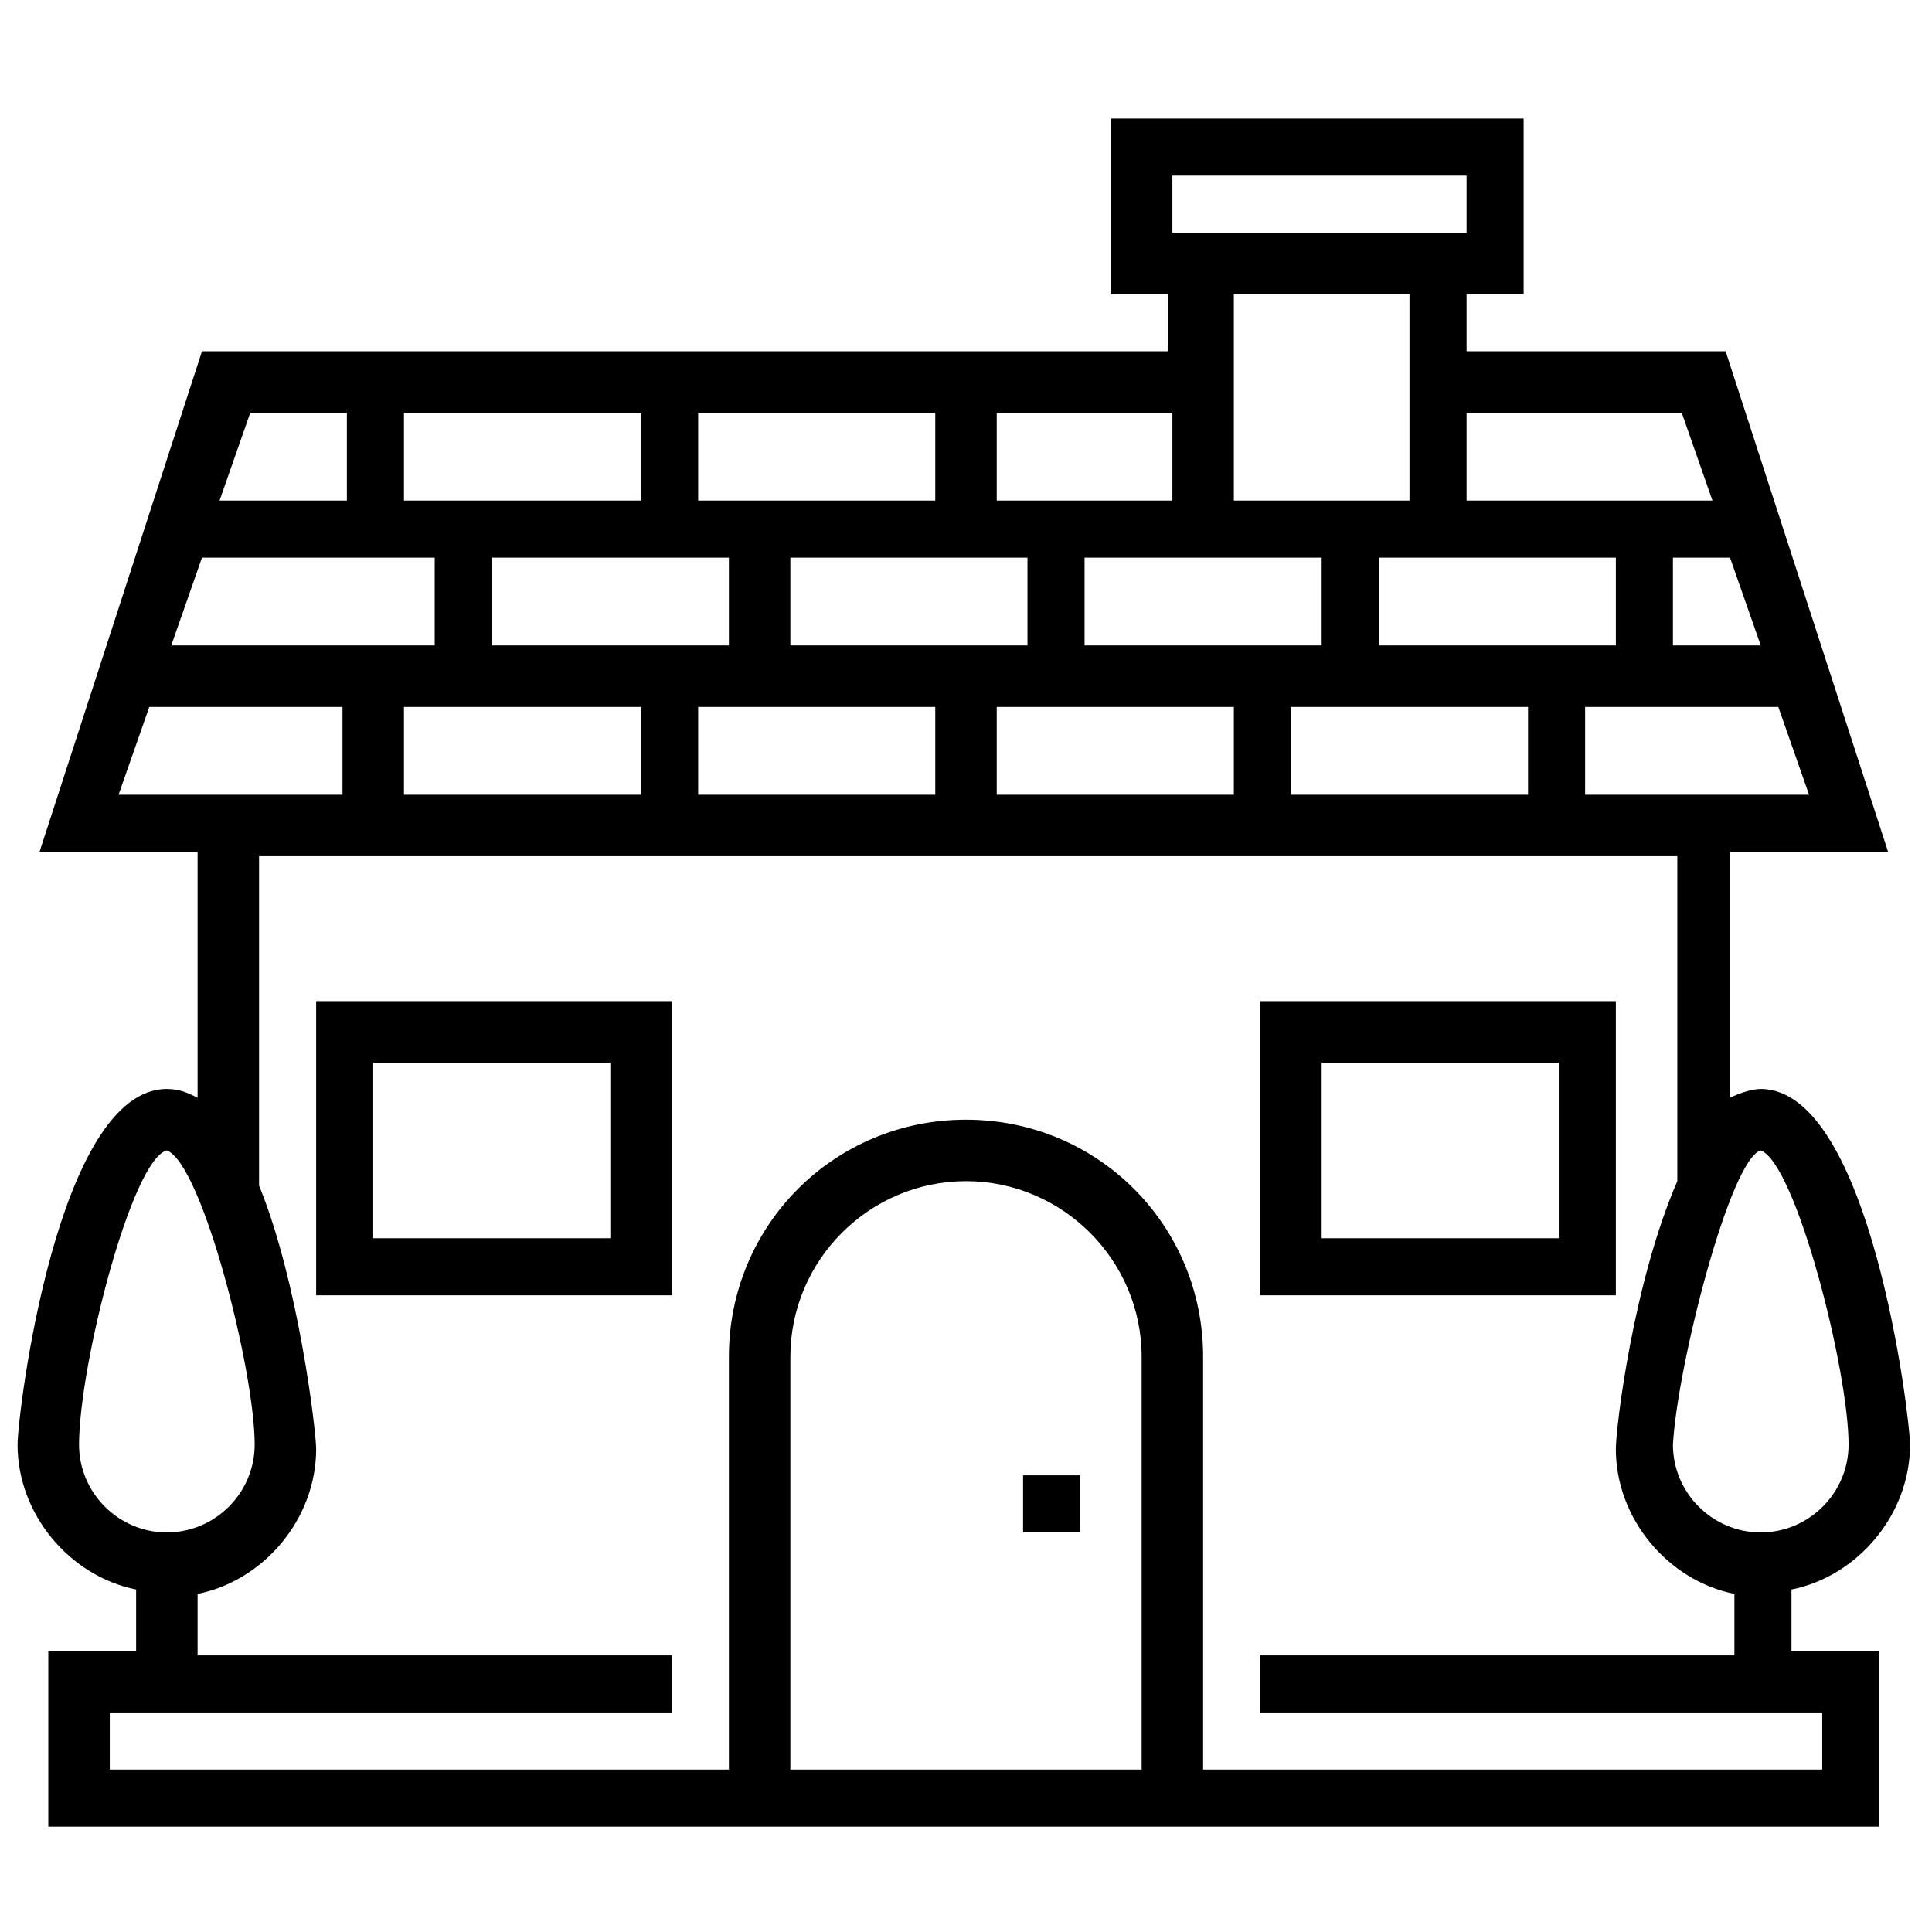
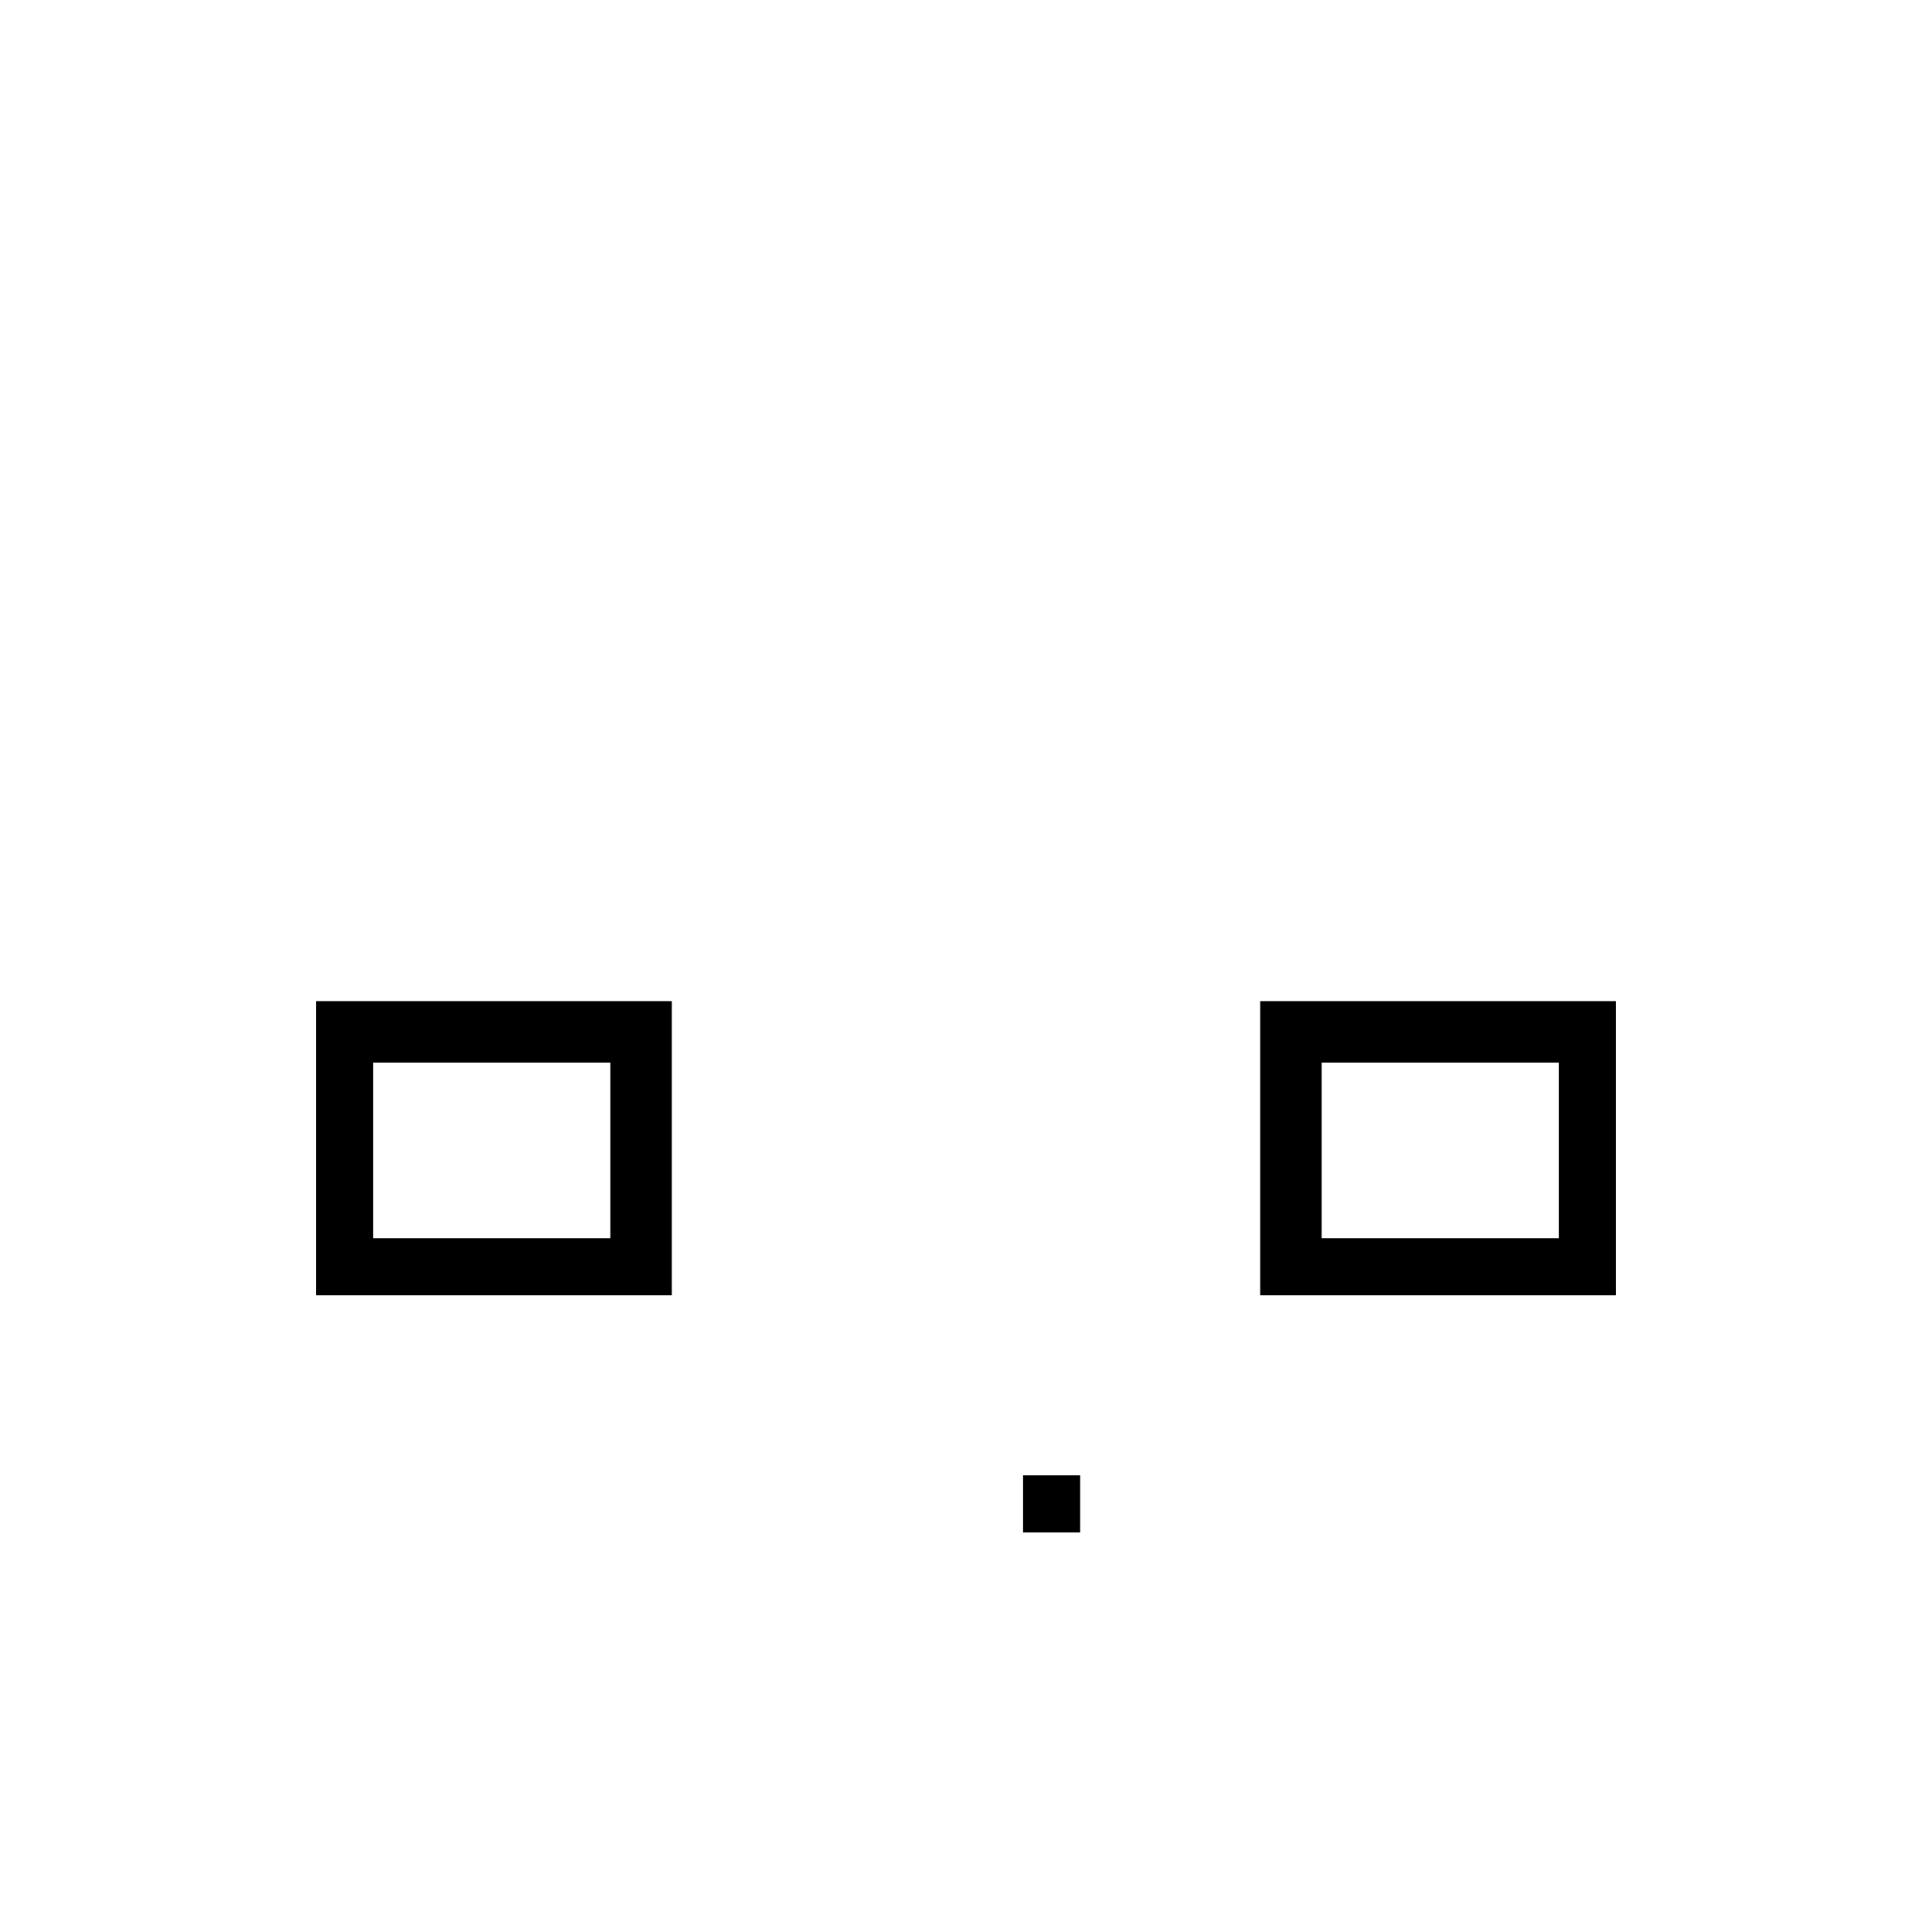
<svg xmlns="http://www.w3.org/2000/svg" viewBox="0 0 44 44" style="enable-background:new 0 0 44 44" xml:space="preserve">
-   <path d="M7.2 29.5h8.1v-6.7H7.2v6.7zm1.3-5.3h5.4v4H8.5v-4zM36.8 22.8h-8.1v6.7h8.1v-6.7zm-1.3 5.4h-5.4v-4h5.4v4zM23.3 33.6h1.3v1.3h-1.3v-1.3z" />
-   <path d="M40.8 36.2c1.5-.3 2.7-1.7 2.7-3.3 0-.6-.9-8.1-3.4-8.1-.2 0-.5.1-.7.2v-5.6H43L39.3 8h-5.9V6.7h1.3v-4h-9.4v4h1.3V8h-22L.9 19.4h3.6V25c-.2-.1-.4-.2-.7-.2-2.5 0-3.4 7.4-3.4 8.1 0 1.6 1.2 3 2.7 3.3v1.4h-2v4h41.7v-4h-2v-1.4zm-.7-10c.8.3 2 5 2 6.7 0 1.1-.9 2-2 2s-2-.9-2-2c.1-1.8 1.3-6.5 2-6.7zm-.6-8.1h-3.4v-2h4.4l.7 2h-1.7zm-9.4-5.4v2h-5.4v-2h5.4zm3.3 0h3.4v2h-5.4v-2h2zm6.7 2h-2v-2h1.3l.7 2zm-16.8 0H18v-2h5.4v2zm-12.1 0v-2h5.4v2h-5.4zm4.7-3.3v-2h5.4v2h-5.4zm-1.3 0H9.2v-2h5.4v2zm-4.7 1.3v2h-6l.7-2h5.3zm4.7 3.4v2H9.2v-2h5.4zm1.3 0h5.4v2h-5.4v-2zm6.8 0h5.4v2h-5.4v-2zm6.7 0h5.4v2h-5.4v-2zm8.9-6.7.7 2h-5.6v-2h4.9zM26.7 4h6.7v1.3h-6.7V4zm5.4 2.7v4.7h-4V6.7h4zm-5.4 4.7h-4v-2h4v2zm-18.8-2v2H5l.7-2h2.2zm-5.2 8.7.7-2h4.4v2H2.7zm-.9 14.8c0-1.8 1.2-6.5 2-6.7.8.3 2 5 2 6.7 0 1.1-.9 2-2 2s-2-.9-2-2zM18 40.3v-9.4c0-2.2 1.8-4 4-4s4 1.8 4 4v9.4h-8zm23.5 0H27.4v-9.4c0-3-2.4-5.4-5.4-5.4s-5.4 2.4-5.4 5.4v9.4H2.5V39h12.8v-1.3H4.5v-1.4C6 36 7.2 34.6 7.2 33c0-.4-.4-3.8-1.3-6v-7.5h32.3v7.4c-1 2.3-1.4 5.6-1.4 6.1 0 1.6 1.2 3 2.7 3.3v1.4H28.7V39h12.8v1.3z" />
+   <path d="M7.2 29.5h8.1v-6.7H7.2v6.7zm1.3-5.3h5.4v4H8.5v-4zM36.8 22.8h-8.1v6.7h8.1v-6.7zm-1.3 5.4h-5.4v-4h5.4v4zM23.3 33.6h1.3v1.3h-1.3v-1.3" />
</svg>